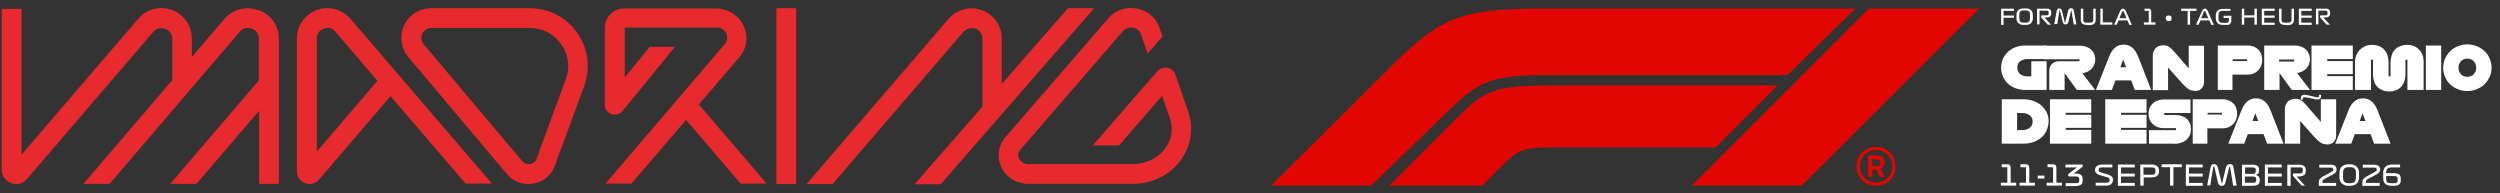
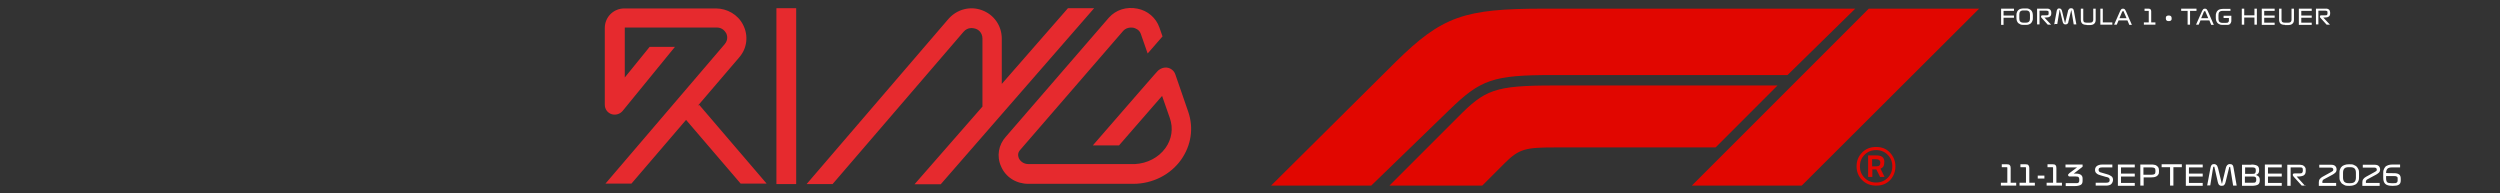
<svg xmlns="http://www.w3.org/2000/svg" viewBox="0 0 1126 87">
  <rect x="0" y="0" width="1126" height="87" fill="#333333" stroke="none" />
  <defs>
    <style>.cls-1{fill:#e62a2e}.cls-2{fill:#fff}.cls-3{fill:#e10600}</style>
  </defs>
  <g>
    <g id="Layer_1">
      <g id="Capa_1">
        <g>
-           <path d="m209.8 82.8-33.9-39.5-32.2 37.6c-1.5 1.8-4 2.5-6.3 1.6s-3.7-2.9-3.7-5.4V17.4c0-5.8 3.5-10.8 8.9-12.9 5.4-2 11.4-.4 15.2 3.9l63.8 74.3h-11.8Zm-62.2-70.2c-.8 0-1.4.2-1.8.3-.8.3-3.1 1.4-3.1 4.4v51L170 36.4l-19-22.2c-1.1-1.4-2.5-1.7-3.5-1.7ZM238 82.9c-3.7 0-7.2-1.6-9.7-4.5L184 25.8c-3.4-4-4.2-9.5-2-14.3 2.2-4.9 6.9-7.8 12.2-7.8h44.4c8.4 0 16.2 3.9 21.1 10.7 4.9 6.8 6.4 15.3 3.7 23.4v.2l-13.3 36.1c-1.4 4.4-5 7.7-9.6 8.5-.9.2-1.7.3-2.6.3Zm-2.8-10.3c1.4 1.5 3.1 1.4 3.7 1.3.7-.2 2.3-.7 2.9-2.6v-.2L255.1 35c1.7-5.3.8-10.8-2.5-15.3s-8.3-7.1-13.9-7.1h-44.4c-2.6 0-3.8 2-4.1 2.6s-1.1 2.8.7 4.8l44.3 52.6ZM116.3 4.6c-5.4-2-11.4-.5-15.2 3.9L86.4 25.7v-8.3c0-5.8-3.5-10.9-8.9-12.9S66.1 4 62.3 8.4L9.7 69.7V4H.8v72.5c0 2.7 1.6 5.1 4.2 6 .8.3 1.5.4 2.3.4 1.9 0 3.6-.8 4.9-2.3L69 14.4c2-2.4 4.6-1.6 5.4-1.4s3.2 1.4 3.2 4.5v18.6l-40 46.7h11.8L108 14.3c2-2.4 4.6-1.6 5.4-1.4.8.3 3.2 1.4 3.2 4.5v18.8L76.7 82.8h11.8l28.2-32.9v32.9h8.9V17.5c0-5.8-3.5-10.9-8.9-12.9h-.2Z" class="cls-1" />
          <g>
            <path d="m481 3.7-29.8 34.1V17.4c0-5.8-3.5-10.8-8.9-12.8s-11.3-.4-15.1 3.9l-63.9 74.4H375l59-68.6c2-2.3 4.5-1.6 5.3-1.4s3.2 1.4 3.2 4.5V48l-30.6 35h11.8l69.1-79.3H481ZM349.7 3.7h8.9v79.2h-8.9zM314.5 47.4l18.4-21.5c3.6-4.1 4.3-9.8 1.8-14.7-2.3-4.6-7.2-7.4-12.3-7.4h-41.2c-4.9 0-8.8 3.9-8.8 8.8v34.6c0 1.9 1.2 3.6 3 4.2s3.8 0 5-1.4L304 21.1h-11.4l-11.2 13.8V12.4h41.5c2.7 0 3.8 2 4.2 2.6.3.6 1.1 2.8-.7 4.9l-53.7 62.8h11.7L309 54l24.6 28.7h11.7l-30.4-35.5-.2.3ZM535.2 50.4l-5.8-16.8c-.5-1.6-1.9-2.8-3.5-3.1-1.6-.3-3.3.3-4.5 1.5l-1.8 2-6.8 7.8-20.6 23.7H504l19.4-22.3 3.5 10c1.6 4.6.9 9.5-2 13.5-3.1 4.3-8.2 6.9-13.7 7.2h-48c-2.3 0-3.7-1.4-4.3-2.6-.3-.8-.8-2.4.7-3.9l46.3-53.5c1.1-1.2 2.8-1.7 4.6-1.4.8.2 2.6.8 3.3 2.7l3.1 8.9 6.7-7.7-1.4-4c-1.5-4.3-5.2-7.6-9.9-8.5-4.9-1-9.7.5-12.9 4.1l-46.3 53.5c-3.4 3.7-4.3 8.9-2.2 13.5 2.1 4.9 6.9 7.8 12.3 7.8h47.2c8.7 0 16.8-4.1 21.6-10.9 4.5-6.4 5.7-14.2 3.2-21.5Z" class="cls-1" />
          </g>
        </g>
      </g>
      <g>
        <g>
-           <path d="M921.8 40.5h-9.7c-1.6 0-3.1-.3-4.4-.8-1.3-.5-2.5-1.2-3.4-2.1-1-.9-1.7-2-2.2-3.2-.5-1.2-.8-2.5-.8-3.9s.3-2.7.8-3.9c.5-1.2 1.3-2.3 2.2-3.2 1-.9 2.1-1.6 3.4-2.1 1.3-.5 2.8-.8 4.4-.8h9.7v6.1h-8.6c-1.3 0-2.4.3-3.3 1-.9.7-1.3 1.6-1.3 2.9s.4 2.2 1.3 2.9c.9.7 2 1 3.3 1h1.7v-6.8h6.9v13Z" class="cls-2" />
-           <path d="M943.6 40.5h-8.2l-5.5-7.6v7.6H923v-8.7c0-1.2.4-2.2 1.2-3 .8-.8 1.8-1.2 3.2-1.2h9.2v-.9h-16.2v-6.1h16.4c1.1 0 2.1.2 3 .5.9.4 1.6.8 2.2 1.4.6.6 1 1.3 1.3 2 .3.8.4 1.5.4 2.3s-.1 1.4-.4 2.1c-.2.7-.6 1.3-1.1 1.9-.5.6-1.1 1-1.8 1.4-.7.4-1.5.6-2.5.8l5.7 7.4ZM968.8 40.5h-7.3l-1.6-4.3h-7.1l-1.6 4.3H944l6-15.1c.7-1.8 1.6-3.1 2.7-4 1.1-.9 2.3-1.3 3.8-1.3s2.7.4 3.8 1.3c1.1.9 2 2.2 2.7 4l5.9 15.1ZM955 30.3h2.6l-1.3-3.5-1.3 3.5ZM988.5 40.9c-1.2 0-2.2-.3-3-.9-.8-.6-1.7-1.4-2.7-2.5l-6.3-7.1v10.2h-6.9V25.2c0-.8.1-1.5.4-2.1.3-.6.6-1.1 1-1.5.4-.4.9-.7 1.5-.9.6-.2 1.2-.3 1.8-.3 1 0 1.8.2 2.5.6.7.4 1.4 1.1 2.2 2l6.8 7.8V20.6h6.9v16.3c0 .7-.1 1.4-.4 1.9-.2.5-.6.9-1 1.3-.4.3-.8.6-1.3.7-.5.1-1 .2-1.4.2ZM1005.6 40.5h-6.7v-20h13.3c1.1 0 2.1.2 3 .5.8.4 1.5.9 2.1 1.5.6.6 1 1.3 1.2 2.1.3.8.4 1.6.4 2.4s-.1 1.6-.4 2.4c-.3.8-.7 1.5-1.2 2.1-.6.6-1.2 1.1-2.1 1.5-.8.4-1.8.6-3 .6h-6.7v6.9Zm0-13h6.5v-.8h-6.5v.8ZM1040.4 40.5h-8.2l-5.5-7.6v7.6h-6.9v-20h13.7c1.1 0 2.1.2 3 .5.9.4 1.6.8 2.2 1.4.6.6 1 1.3 1.3 2 .3.8.4 1.5.4 2.3s-.1 1.4-.4 2.1c-.2.7-.6 1.3-1.1 1.9-.5.6-1.1 1-1.8 1.4-.7.4-1.5.6-2.5.8l5.7 7.4Zm-13.9-13.7v.9h6.8v-.9h-6.8ZM1059.7 40.5h-18.6v-20h18.6v6.1h-11.5v.9h11.5v5.9h-11.5v.9h11.5v6.1ZM1091.5 40.5h-7.2V26.9h-.9v6.8c0 1.1-.2 2.1-.5 3-.3.9-.8 1.7-1.4 2.4-.6.6-1.4 1.2-2.3 1.5-.9.4-2 .6-3.1.6s-2.2-.2-3.1-.6c-.9-.4-1.7-.9-2.3-1.5-.6-.7-1.1-1.4-1.4-2.4-.3-.9-.5-1.9-.5-3v-6.8h-.9v13.6h-7.2V27.7c0-1 .2-2 .6-2.9.4-.9.9-1.7 1.6-2.4.7-.7 1.5-1.2 2.4-1.6.9-.4 2-.6 3.1-.6s2.2.2 3.2.6c.9.4 1.7.9 2.3 1.6.6.7 1.1 1.5 1.4 2.5.3 1 .5 2 .5 3.2v6.3h.9v-6.3c0-1.1.2-2.2.5-3.2s.8-1.8 1.4-2.5c.6-.7 1.4-1.2 2.4-1.6 1-.4 2.1-.6 3.3-.6s2.1.2 3 .6c.9.4 1.7.9 2.3 1.6.7.7 1.2 1.5 1.5 2.4.4.9.5 1.9.5 2.9v12.8ZM1099.5 40.5h-6.9v-20h6.9v20ZM1111.3 41c-1.5 0-2.9-.3-4.2-.8-1.3-.5-2.5-1.2-3.5-2.2-1-.9-1.8-2-2.3-3.3-.6-1.3-.9-2.7-.9-4.2s.3-2.9.9-4.2c.6-1.3 1.4-2.4 2.3-3.3 1-.9 2.1-1.7 3.5-2.2 1.3-.5 2.7-.8 4.2-.8s2.9.3 4.2.8c1.3.5 2.5 1.3 3.5 2.2 1 .9 1.8 2 2.3 3.3.6 1.3.9 2.7.9 4.2s-.3 2.9-.9 4.2c-.6 1.3-1.4 2.4-2.3 3.3-1 .9-2.1 1.6-3.5 2.2-1.3.5-2.7.8-4.2.8Zm0-6.4c1.2 0 2.2-.4 2.9-1.2s1.1-1.7 1.1-2.9-.4-2.1-1.1-2.9c-.7-.8-1.7-1.2-2.9-1.2s-2.2.4-2.9 1.2c-.7.8-1.1 1.7-1.1 2.9s.4 2.1 1.1 2.9c.7.8 1.7 1.2 2.9 1.2ZM911.1 64.7h-9.5v-20h9.3c1.7 0 3.3.2 4.8.7 1.5.5 2.7 1.2 3.7 2.1 1 .9 1.8 1.9 2.4 3.1.6 1.2.9 2.5.9 3.9s-.3 2.7-.8 4c-.5 1.2-1.2 2.3-2.2 3.2-1 .9-2.2 1.6-3.6 2.2-1.4.5-3 .8-4.9.8Zm-2.6-6.1h2c.7 0 1.3 0 1.9-.2.6-.1 1.1-.4 1.6-.7.4-.3.8-.7 1.1-1.2.3-.5.4-1.1.4-1.8s-.1-1.2-.4-1.7c-.3-.5-.6-.9-1.1-1.2-.4-.3-1-.6-1.6-.7-.6-.2-1.2-.2-1.9-.2h-2v7.7ZM941.9 64.7h-18.6v-20h18.6v6.1h-11.5v.9h11.5v5.9h-11.5v.9h11.5v6.1ZM966.8 64.7h-18.6v-20h18.6v6.1h-11.5v.9h11.5v5.9h-11.5v.9h11.5v6.1ZM979.1 64.7h-11.2v-6.1h12.2v-.9h-5.9c-.9 0-1.7-.2-2.5-.5s-1.5-.8-2.1-1.3c-.6-.6-1.1-1.3-1.4-2.1-.4-.8-.5-1.7-.5-2.7s.2-1.7.5-2.5.8-1.4 1.4-2c.6-.6 1.3-1 2.2-1.3.8-.3 1.7-.5 2.7-.5h12.1v6.1h-11.8v.9h4.7c1.1 0 2.1.1 3 .4.9.3 1.7.6 2.3 1.2.6.5 1.1 1.2 1.5 2 .4.8.5 1.7.5 2.8 0 2-.7 3.6-2.1 4.8-1.4 1.2-3.3 1.8-5.7 1.8ZM994.3 64.7h-6.7v-20h13.3c1.1 0 2.1.2 3 .5.8.4 1.5.9 2.1 1.5.6.6 1 1.3 1.2 2.1.3.8.4 1.6.4 2.4s-.1 1.6-.4 2.4c-.3.8-.7 1.5-1.2 2.1-.6.6-1.2 1.1-2.1 1.5-.8.4-1.8.6-3 .6h-6.7v6.9Zm0-13.1h6.5v-.8h-6.5v.8ZM1028.4 64.7h-7.3l-1.6-4.3h-7.1l-1.6 4.3h-7.2l6-15.1c.7-1.8 1.6-3.1 2.7-4 1.1-.9 2.3-1.3 3.8-1.3s2.7.4 3.8 1.3c1.1.9 2 2.2 2.7 4l5.9 15.1Zm-13.9-10.2h2.6l-1.3-3.5-1.3 3.5ZM1048 65c-1.2 0-2.2-.3-3-.9-.8-.6-1.7-1.4-2.7-2.5l-6.3-7.1v10.2h-6.9V49.3c0-.8.1-1.5.4-2.1.3-.6.6-1.1 1-1.5.4-.4.9-.7 1.5-.9.6-.2 1.2-.3 1.8-.3 1 0 1.8.2 2.5.6.7.4 1.4 1.1 2.2 2l6.8 7.8V44.7h6.9V61c0 .7-.1 1.4-.4 1.9-.2.5-.6.9-1 1.3-.4.3-.8.6-1.3.7-.5.1-1 .2-1.4.2Zm-5.7-21.4c.6.1.9.2 1.1.2h.5c.2 0 .4 0 .5-.2 0-.1.1-.3.1-.5v-.4h.9v.6c0 .4-.1.8-.4 1.1-.3.3-.6.4-1.1.4h-.5c-.2 0-.6 0-1.1-.2l-2.9-.6c-.6-.1-.9-.2-1.1-.2h-.5c-.2 0-.4 0-.5.2 0 .1-.1.3-.1.5v.4h-.9v-.7c0-.4.1-.8.4-1.1.3-.3.6-.4 1.1-.4h.5c.2 0 .6 0 1.1.2l2.9.6ZM1076.6 64.7h-7.3l-1.6-4.3h-7.1l-1.6 4.3h-7.2l6-15.1c.7-1.8 1.6-3.1 2.7-4 1.1-.9 2.3-1.3 3.8-1.3s2.7.4 3.8 1.3c1.1.9 2 2.2 2.7 4l5.9 15.1Zm-13.8-10.2h2.6l-1.3-3.5-1.3 3.5Z" class="cls-2" />
-         </g>
+           </g>
        <g>
          <path d="M901.3 11.1V3.9h5.8v1h-4.7V7h4.7v1h-4.7v3.2h-1.1ZM915.6 8.1c0 .5 0 .9-.2 1.3s-.3.7-.6 1c-.3.3-.6.5-1 .6-.4.2-.9.2-1.4.2h-1c-.6 0-1 0-1.4-.2-.4-.2-.7-.4-1-.6-.3-.3-.4-.6-.6-1-.1-.4-.2-.8-.2-1.3V6.9c0-.5 0-.9.2-1.3.1-.4.3-.7.6-1s.6-.5 1-.6c.4-.1.9-.2 1.4-.2h1c.5 0 1 0 1.4.2.4.1.7.4 1 .6.3.3.4.6.6 1 .1.4.2.8.2 1.3v1.2Zm-6.1.2c0 .6.1 1.1.4 1.4.3.3.7.5 1.4.5h1.2c.7 0 1.1-.2 1.4-.5s.4-.8.4-1.4V6.6c0-.6-.1-1.1-.4-1.4-.3-.3-.7-.5-1.4-.5h-1.2c-.7 0-1.1.2-1.4.5-.3.3-.4.8-.4 1.4v1.7ZM923.7 11.1h-1.4L919.5 8c0-.1-.2-.2-.2-.3v-.4c0-.1.1-.2.2-.3s.2-.1.4-.1h1.7c.4 0 .7 0 .9-.2.2-.1.2-.4.2-.7v-.3c0-.3 0-.6-.2-.7-.2-.1-.5-.2-.9-.2h-3V11h-1.1V3.9h4.9c.3 0 .6.2.8.3.2.1.4.3.5.6.1.2.2.5.2.9V6c0 .7-.2 1.2-.7 1.5-.4.3-1.1.4-1.9.4h-.5l3 3.2ZM925.2 11.1l1.1-6c0-.4.2-.7.4-1s.5-.3.8-.3.7.1.9.4c.2.3.3.6.4 1l1.2 4.9v.2h.2v-.2l1.2-5c0-.4.2-.7.5-1 .2-.3.5-.4.9-.4s.7.1.9.3.3.5.4 1l1.1 6H934l-1-6.1v-.2h-.2v.2l-1.2 4.9c0 .4-.2.7-.4.9-.2.2-.5.3-.9.3s-.7-.1-.9-.4c-.2-.2-.3-.5-.4-.9l-1.2-5v-.2h-.2v.2l-1 6.1h-1.1ZM939.8 11.2c-.9 0-1.6-.2-2-.6-.4-.4-.6-1-.6-1.8V3.9h1.1v5c0 .4.1.8.3 1 .2.2.6.3 1.1.3h1.7c.5 0 .8-.1 1-.3.2-.2.4-.5.4-1v-5h1.1v5c0 .8-.2 1.4-.7 1.8-.4.4-1.1.6-2.1.6h-1.2ZM946 11.1V3.9h1.1v6.2h4.3v1H946ZM959 11.1l-.8-1.9h-4l-.8 1.9h-1.2l2.7-6.1c.2-.3.3-.6.5-.8.2-.2.4-.3.8-.3s.6.1.8.3c.2.2.3.5.5.8l2.7 6.2H959Zm-3.1-6-1.3 3.1h3.2l-1.3-3c0-.1 0-.2-.1-.2H956.1s0 .1-.1.2ZM965.6 11.1v-1h2.2V4.9h-1.9v-1h1.8c.4 0 .7.1.9.3.2.2.3.5.3.9v5h1.9v1h-5.2ZM975.5 8.4v-.3c0-.3 0-.6.3-.8s.4-.3.8-.3h.4c.3 0 .6.1.8.3s.3.5.3.8v.3c0 .3 0 .6-.3.8-.2.2-.4.3-.8.3h-.4c-.3 0-.6-.1-.8-.3-.2-.2-.3-.5-.3-.8ZM985.3 11.1V4.9h-2.9v-1h6.9v1h-2.9v6.2h-1.1ZM995.9 11.1l-.8-1.9h-4l-.8 1.9h-1.2l2.7-6.1c.2-.3.3-.6.5-.8.2-.2.4-.3.8-.3s.6.1.8.3.3.5.5.8l2.7 6.2h-1.2Zm-3.2-6-1.3 3.1h3.2l-1.3-3c0-.1 0-.2-.1-.2H992.9s0 .1-.1.2ZM1004.6 3.9v1h-3.6c-.7 0-1.1.2-1.4.5-.3.3-.4.8-.4 1.4v1.6c0 .6.1 1.1.4 1.4.3.3.7.5 1.4.5h1.1c.7 0 1.2 0 1.4-.2.2-.2.4-.4.4-.8V8.1h-2.4v-1h3.5v2c0 .5 0 .8-.2 1.1-.1.3-.3.5-.5.7-.2.2-.6.3-.9.3h-2.2c-.5 0-1 0-1.4-.2-.4-.1-.7-.4-1-.6-.3-.3-.4-.6-.6-1-.1-.4-.2-.8-.2-1.3v-1c0-.5 0-.9.2-1.3.1-.4.3-.7.6-1 .3-.3.6-.5 1-.6s.9-.2 1.4-.2h3.4ZM1009.7 11.1V3.9h1.1v3h4.6v-3h1.1v7.2h-1.1V7.9h-4.6v3.2h-1.1ZM1018.7 11.1V3.9h5.8v1h-4.7V7h4.7v1h-4.7v2.2h4.7v1h-5.8ZM1029.1 11.2c-.9 0-1.6-.2-2-.6-.4-.4-.6-1-.6-1.8V3.9h1.1v5c0 .4.1.8.3 1 .2.2.6.3 1.1.3h1.7c.5 0 .8-.1 1-.3.2-.2.4-.5.4-1v-5h1.1v5c0 .8-.2 1.4-.7 1.8-.4.4-1.1.6-2.1.6h-1.2ZM1035.4 11.1V3.9h5.8v1h-4.7V7h4.7v1h-4.7v2.2h4.7v1h-5.8ZM1049.3 11.1h-1.4l-2.8-3.1c0-.1-.2-.2-.2-.3v-.4c0-.1.1-.2.2-.3s.2-.1.4-.1h1.7c.4 0 .7 0 .9-.2s.2-.4.2-.7v-.3c0-.3 0-.6-.2-.7-.2-.1-.5-.2-.9-.2h-3V11h-1.1V3.9h4.9c.3 0 .6.2.8.3.2.1.4.3.5.6.1.2.2.5.2.9V6c0 .7-.2 1.2-.7 1.5-.4.3-1.1.4-1.9.4h-.5l3 3.2Z" class="cls-2" />
        </g>
        <g>
          <path d="M901.2 83.6v-1.3h2.9V75.4s-.2-.1-.3-.1h-2.2V74h2.4c.6 0 1 .1 1.2.4.3.3.4.7.4 1.3v6.6h2.5v1.3h-6.9ZM909.6 83.6v-1.3h2.9V75.4s-.2-.1-.3-.1H910V74h2.4c.6 0 1 .1 1.2.4s.4.7.4 1.3v6.6h2.5v1.3h-6.9ZM917.8 80.4v-1.3h3v1.3h-3ZM921.8 83.6v-1.3h2.9V75.4s-.2-.1-.3-.1h-2.2V74h2.4c.6 0 1 .1 1.2.4.3.3.4.7.4 1.3v6.6h2.5v1.3h-6.9ZM931.9 78.1l3.6-2.7h-5.2v-1.3h7.7v1l-4 3.1h1.1c1 0 1.7.2 2.2.6.5.4.7.9.7 1.6v1.1c0 .9-.3 1.5-.9 1.8-.6.3-1.4.5-2.5.5h-4.2v-1.3h4.6c.6 0 1 0 1.2-.3.2-.2.3-.4.3-.8v-.7c0-.3-.1-.6-.3-.9-.2-.2-.6-.3-1.3-.3h-2.6c-.2 0-.4 0-.5-.1-.1 0-.2-.2-.3-.3v-.5c0-.1.2-.3.4-.4ZM948.6 79.7l-2.4-.7c-.8-.2-1.5-.5-1.9-.9-.5-.4-.7-.9-.7-1.6s.3-1.3.8-1.7c.5-.4 1.4-.7 2.5-.7h4.5v1.3h-4.6c-.6 0-1 .1-1.3.3-.2.2-.3.5-.3.8s.1.6.3.8c.2.2.6.4 1.2.5l2.4.7c.8.2 1.5.6 1.9.9.5.4.7.9.7 1.6s-.3 1.4-.8 1.9-1.3.7-2.4.7h-4.6v-1.3h4.7c.6 0 1-.1 1.2-.3.3-.2.4-.5.4-.9s-.1-.7-.3-.9c-.2-.2-.6-.4-1.2-.5ZM953.9 83.6v-9.5h7.6v1.3h-6.2v2.8h6.2v1.3h-6.2v2.9h6.2v1.3h-7.6ZM972.4 76.7v.6c0 .5 0 .9-.3 1.3-.2.3-.4.6-.8.8-.3.2-.7.3-1.1.4-.4 0-.9.1-1.3.1h-3.4v3.7H964v-9.5h4.9c.5 0 .9 0 1.3.1.4 0 .8.2 1.1.4.3.2.6.5.8.8.2.3.3.8.3 1.3Zm-1.6.6v-.6c0-.5-.1-.8-.4-1-.3-.2-.7-.3-1.4-.3h-3.6v3.3h3.6c.7 0 1.1-.1 1.4-.3.3-.2.4-.6.4-1ZM977.4 83.6v-8.3h-3.8V74h9.1v1.3h-3.8v8.3h-1.5ZM984.5 83.6v-9.5h7.6v1.3h-6.2v2.8h6.2v1.3h-6.2v2.9h6.2v1.3h-7.6ZM994.1 83.6l1.5-8c.1-.6.3-1 .5-1.3.3-.3.6-.4 1.1-.4s.9.2 1.2.5c.3.3.4.8.6 1.3l1.6 6.6v.3H1000.9v-.3l1.6-6.6c.1-.5.3-.9.6-1.3.3-.3.7-.5 1.2-.5s.9.1 1.2.4c.3.3.4.7.5 1.3l1.4 8h-1.6l-1.3-8.1v-.3h-.4s0 .1-.1.3l-1.6 6.5c-.1.5-.3 1-.6 1.3-.3.3-.6.4-1.2.4s-.9-.2-1.2-.5c-.2-.3-.4-.7-.5-1.2l-1.5-6.6c0-.1 0-.2-.1-.3h-.4s0 .1-.1.3l-1.3 8.1H994ZM1014 74.1c1.1 0 2 .2 2.6.5s.9 1 .9 1.9v.4c0 .4-.1.8-.3 1.1-.2.3-.6.6-1.1.8.6.2 1 .5 1.3.8.3.4.4.8.4 1.2v.5c0 .9-.3 1.6-.9 1.9-.6.3-1.5.5-2.7.5h-4.4v-9.5h4.3Zm.5 1.3h-3.3v2.9h3.3c.6 0 1 0 1.2-.3.2-.2.3-.5.3-.9v-.6c0-.4-.1-.6-.3-.8-.2-.2-.6-.3-1.2-.3Zm.2 4.1h-3.6v2.8h3.6c.6 0 1 0 1.2-.3.2-.2.3-.5.3-.8v-.6c0-.3-.1-.6-.3-.8-.2-.2-.6-.3-1.2-.3ZM1020.1 83.6v-9.5h7.6v1.3h-6.2v2.8h6.2v1.3h-6.2v2.9h6.2v1.3h-7.6ZM1038.5 83.6h-1.8l-3.7-4.1c-.1-.1-.2-.3-.3-.5v-.5c0-.1.1-.3.3-.3.1 0 .3-.1.5-.1h2.2c.6 0 .9 0 1.2-.3.2-.2.3-.5.3-.9v-.4c0-.5-.1-.8-.3-.9-.2-.2-.6-.2-1.2-.2h-4v8.3h-1.5v-9.5h5.1c.5 0 .9 0 1.3.1.4 0 .8.2 1 .4.3.2.5.4.7.8.2.3.2.7.2 1.2v.3c0 1-.3 1.6-.9 2-.6.3-1.4.5-2.5.5h-.7l3.9 4.3ZM1052.2 82.4v1.3h-7.8v-1.6c0-.5.1-1 .4-1.4.3-.4.7-.8 1.3-1.1l3.8-2.1c.3-.2.6-.4.8-.5.2-.2.2-.4.2-.6s0-.4-.2-.6c-.2-.2-.4-.3-.8-.3h-5.3v-1.3h5.3c.9 0 1.5.2 1.9.6.4.4.6.9.6 1.5s-.2 1.1-.5 1.4c-.3.3-.7.6-1.2.9l-3.9 2.1c-.3.1-.5.3-.6.5-.2.2-.2.4-.2.6v.6h6.4ZM1062.5 79.6c0 .6 0 1.2-.2 1.7s-.4.9-.8 1.3c-.3.4-.8.6-1.3.8-.5.2-1.2.3-1.9.3h-.4c-.7 0-1.4 0-1.9-.3s-1-.5-1.3-.8c-.3-.4-.6-.8-.8-1.3-.2-.5-.2-1.1-.2-1.7v-1.5c0-.6 0-1.2.2-1.7s.4-1 .8-1.3c.3-.4.8-.6 1.3-.8s1.2-.3 1.9-.3h.4c.7 0 1.4 0 1.9.3.5.2 1 .5 1.3.8.3.4.6.8.8 1.3.2.5.2 1.1.2 1.7v1.5Zm-7.2.4c0 .8.2 1.5.6 1.9.4.4 1 .6 1.9.6h.8c.9 0 1.5-.2 1.9-.6.4-.4.6-1.1.6-1.9v-2.2c0-.9-.2-1.5-.6-1.9s-1-.6-1.9-.6h-.8c-.9 0-1.5.2-1.9.6-.4.4-.6 1.1-.6 1.9V80ZM1071.8 82.4v1.3h-7.8v-1.6c0-.5.1-1 .4-1.4.3-.4.7-.8 1.3-1.1l3.8-2.1c.3-.2.6-.4.8-.5.2-.2.2-.4.2-.6s0-.4-.2-.6c-.2-.2-.4-.3-.8-.3h-5.3v-1.3h5.3c.9 0 1.5.2 1.9.6.4.4.6.9.6 1.5s-.2 1.1-.5 1.4c-.3.3-.7.6-1.2.9l-3.9 2.1c-.3.1-.5.3-.6.5-.2.2-.2.4-.2.6v.6h6.4ZM1078.4 78c.9 0 1.7.2 2.2.6.5.4.7 1 .7 2v.7c0 .9-.3 1.6-.9 1.9-.6.4-1.5.5-2.5.5h-.5c-1.4 0-2.5-.3-3.1-.9-.6-.6-.9-1.5-.9-2.8v-1.8c0-.6 0-1.2.2-1.7s.4-1 .7-1.3c.3-.4.8-.6 1.3-.8s1.2-.3 1.9-.3h3.5v1.3h-3.7c-.9 0-1.6.2-2 .6s-.6 1.1-.6 1.9c0 .1 3.6.1 3.6.1Zm-1.3 4.5h1c.7 0 1.2 0 1.4-.3.3-.2.4-.5.4-.9v-.9c0-.4 0-.6-.3-.8-.2-.2-.6-.3-1.2-.3h-3.7v1.1c0 .8.2 1.4.5 1.7.4.3 1 .4 1.8.4Z" class="cls-2" />
        </g>
        <g id="F1_75_POS">
          <g>
            <path d="m653 49.3-35.4 34.3h-45.1l56.1-55.7c20.9-20.6 30.9-24 66.5-24h140.5l-30.5 29.9h-106c-26.6 0-32.2 2-46.2 15.6Zm147.6-10.8H699.8c-26.8 0-31 2-43.1 14.2l-30.9 30.9h41.8l10-10c6.6-6.6 9.5-7.2 22.8-7.2h72.3l28-28Zm10.9 45.1 79.9-79.7h-49.7L762 83.6h49.4ZM845 83.6c-2.5 0-4.6-.8-6.3-2.5-1.7-1.7-2.5-3.8-2.5-6.2s.8-4.5 2.5-6.2c1.7-1.7 3.7-2.5 6.3-2.5s4.6.8 6.2 2.5c1.6 1.7 2.5 3.8 2.5 6.2s-.8 4.5-2.4 6.2c-1.6 1.7-3.7 2.5-6.2 2.5Zm0-16c-2.1 0-3.8.7-5.2 2.1-1.4 1.4-2.1 3.2-2.1 5.2s.7 3.8 2.1 5.2c1.4 1.4 3.1 2.1 5.2 2.1s3.8-.7 5.2-2.1c1.4-1.4 2.1-3.1 2.1-5.2s-.7-3.8-2.1-5.2c-1.4-1.4-3.1-2.1-5.2-2.1Zm-1.7 8.7v3.4h-1.9V70h3.6c1.3 0 2.2.2 2.8.7.6.5.9 1.2.9 2.1s-.1 1.6-.4 2.1c-.3.5-.7.8-1.3 1.1l1.8 3.7h-2l-1.7-3.4h-2Zm-.1-4.7v3.3h2c.6 0 1-.1 1.3-.4.3-.3.4-.7.4-1.2 0-1.1-.7-1.6-2.1-1.6h-1.6Z" class="cls-3" />
          </g>
        </g>
      </g>
    </g>
  </g>
</svg>